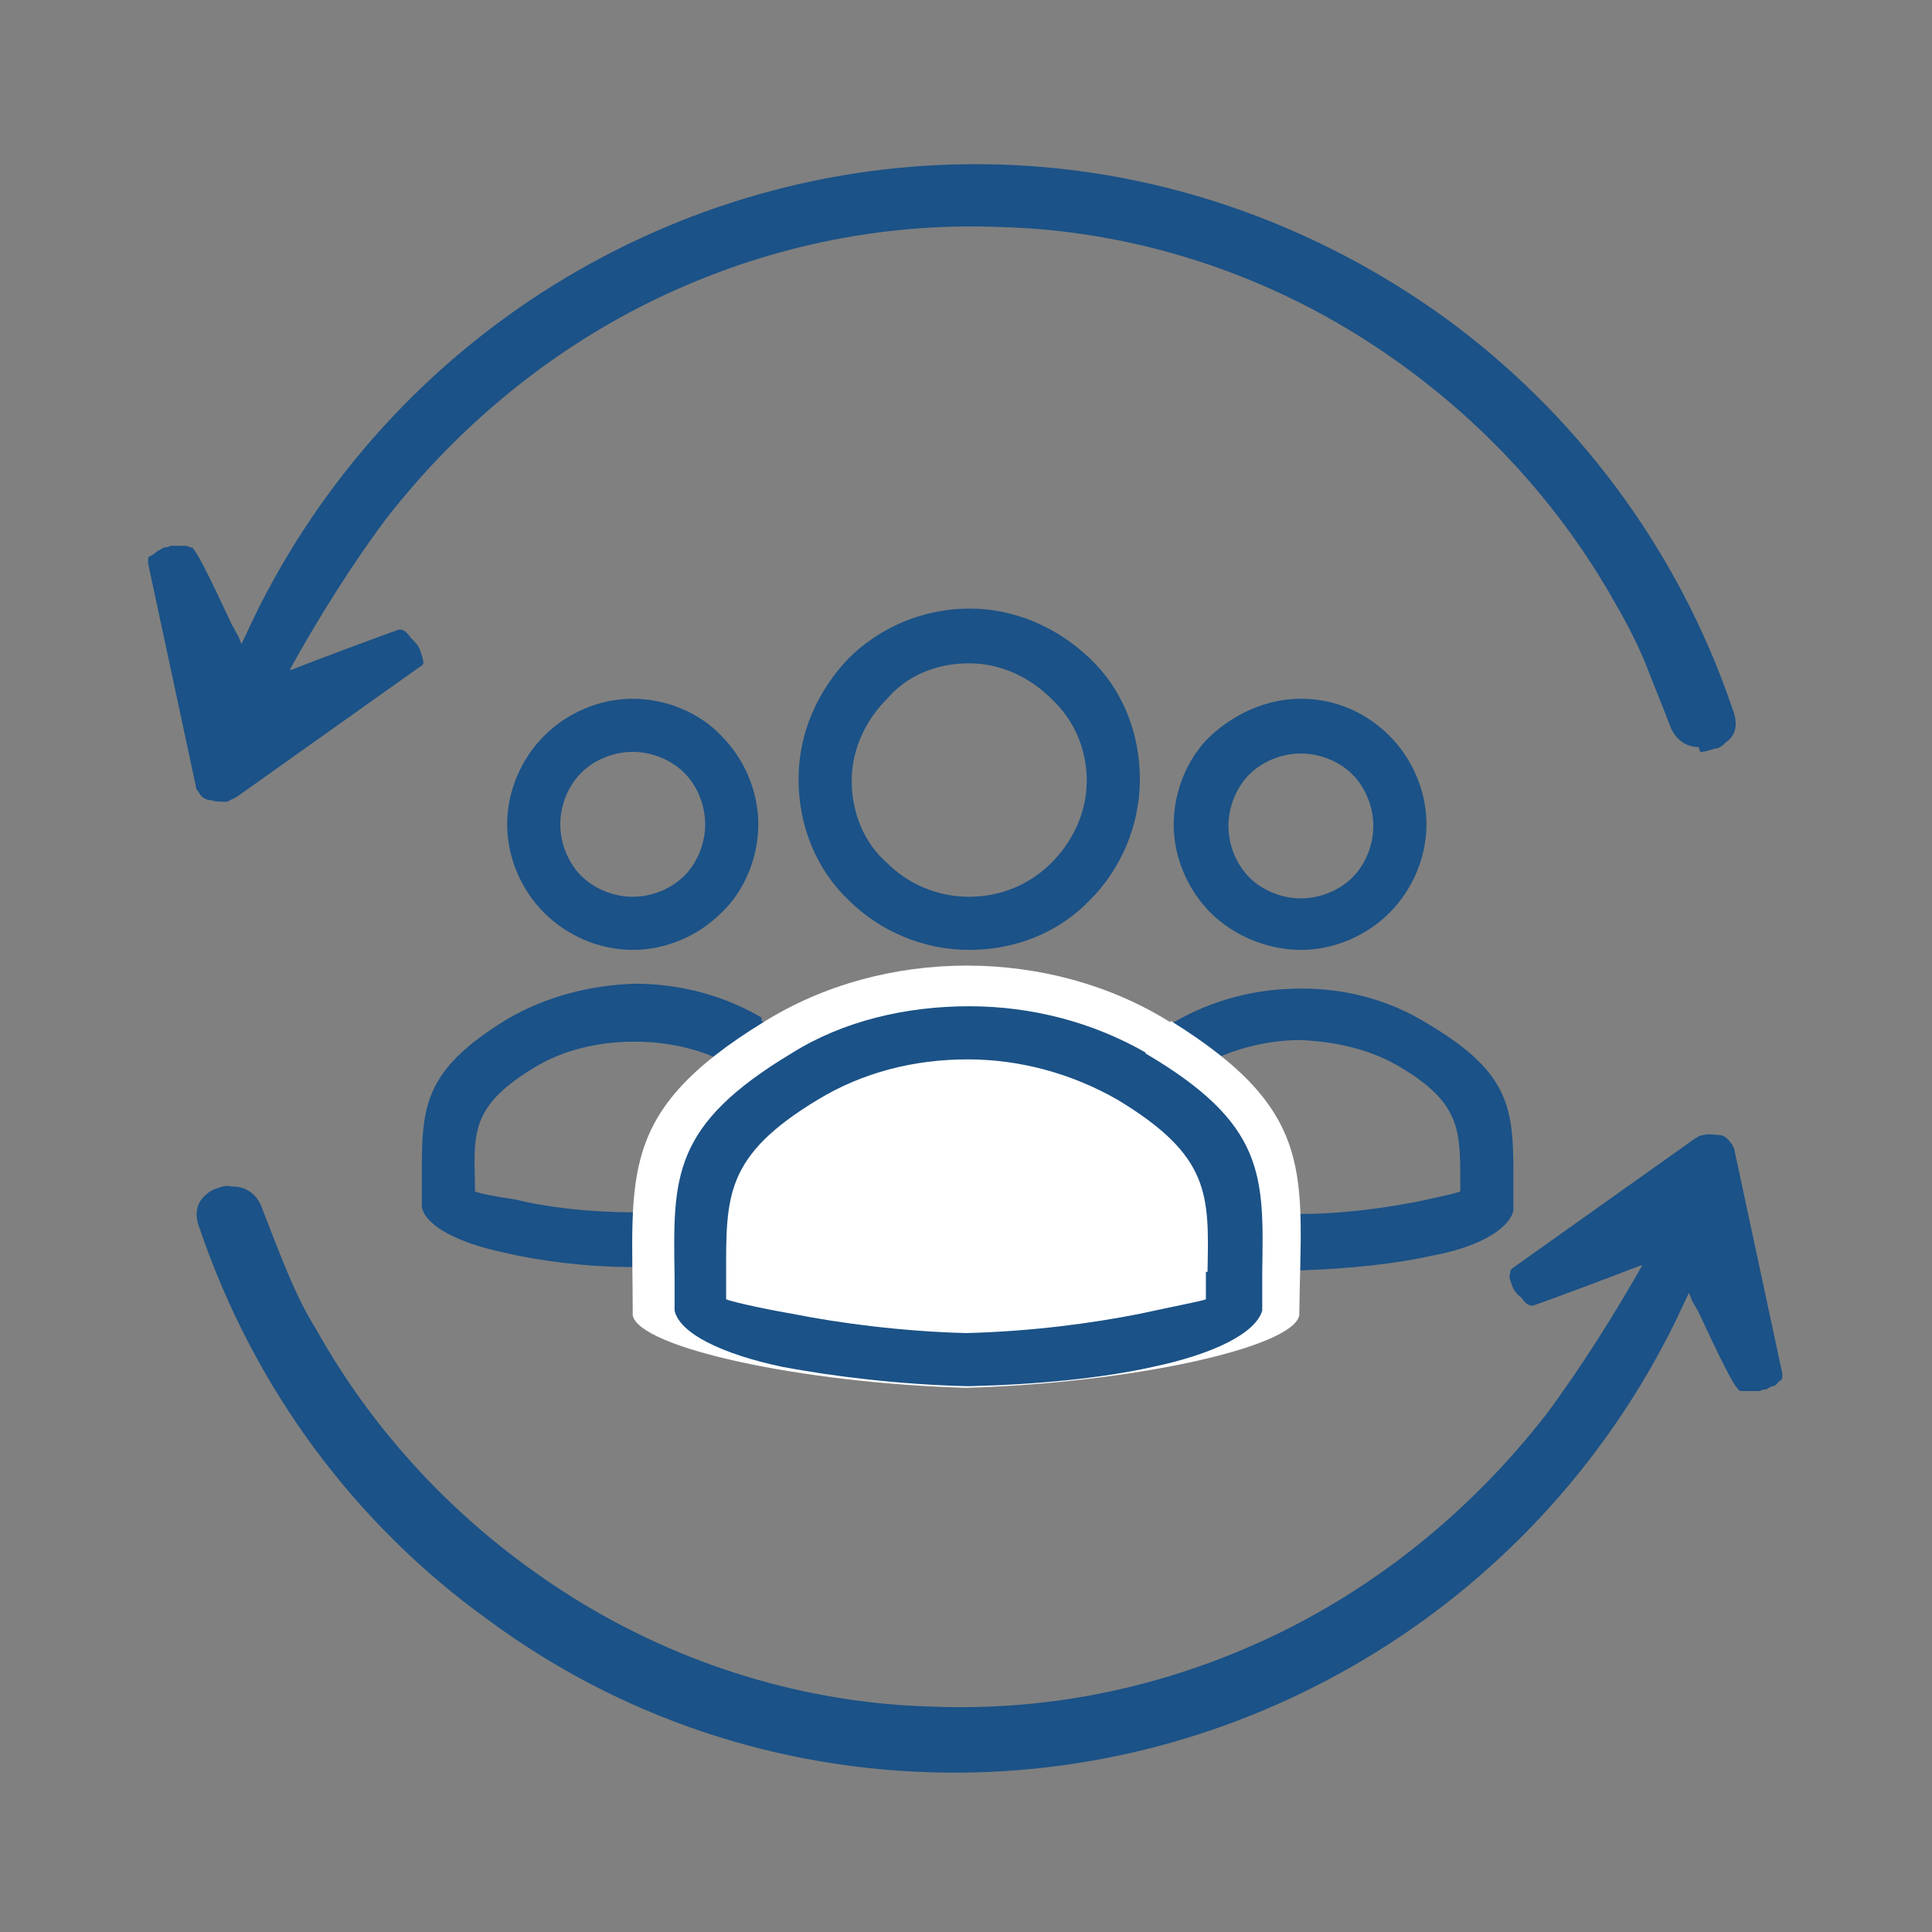
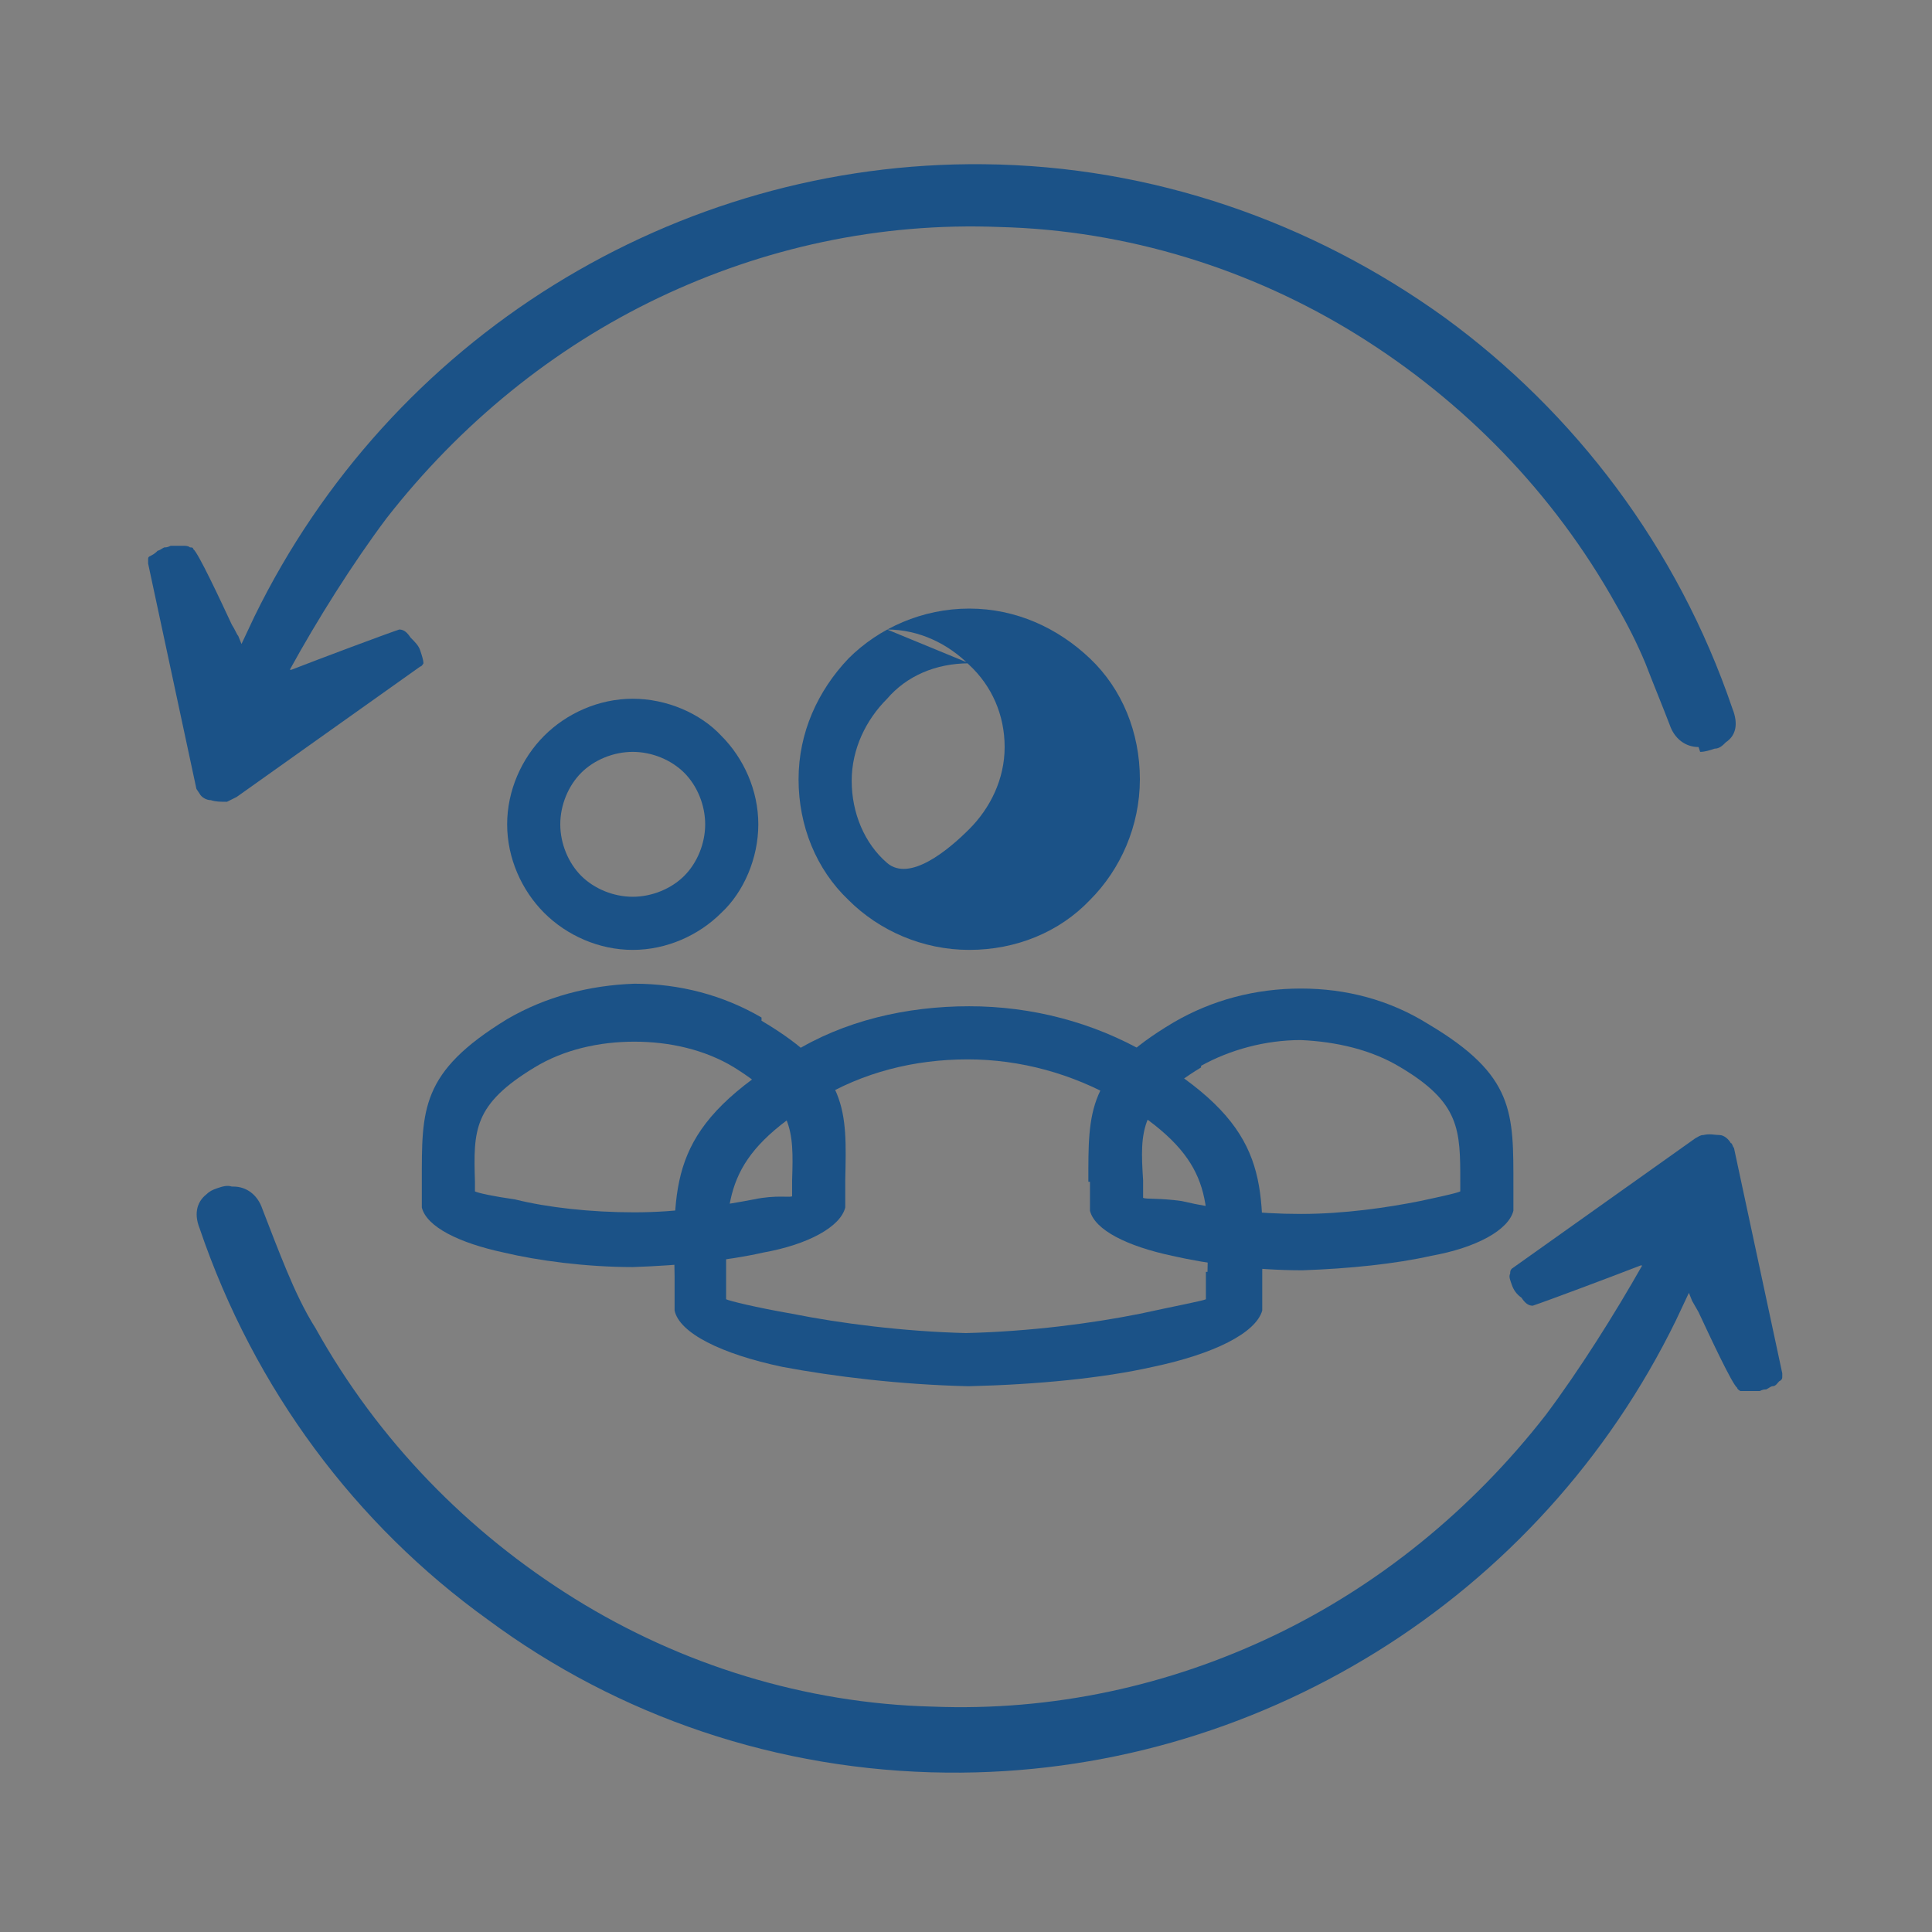
<svg xmlns="http://www.w3.org/2000/svg" version="1.1" viewBox="0 0 120 120">
  <rect x="0" y="0" width="120" height="120" fill="#808080" stroke="none" />
  <defs>
    <style>
      .cls-1 {
        fill: #fff;
      }

      .cls-2 {
        fill: #1b5287;
      }
    </style>
  </defs>
  <g>
    <g id="Layer_1">
      <g>
        <path class="cls-2" d="M105.5,46.4c-.8,0-1.5-.5-1.8-1.4-.5-1.3-1-2.5-1.5-3.8-.5-1.2-1.1-2.4-1.8-3.6-3.9-7-9.5-12.7-16.1-16.8-6.6-4.1-14.3-6.5-22.2-6.7-7.5-.3-14.7,1.3-21.2,4.4-6.5,3.1-12.3,7.8-16.9,13.7-2.1,2.8-4.3,6.3-6,9.4,0,0,.1,0,.1,0,1.8-.7,5.8-2.2,6.7-2.5h0c.3,0,.5.2.7.5.3.3.5.5.6.8s.2.6.2.8c0,0-.1.2-.2.2,0,0,0,0,0,0h0l-11.4,8.1c-.2.1-.4.2-.6.3-.4,0-.7,0-1-.1-.3,0-.6-.2-.7-.4l-.2-.3-3-14h0v-.2h0c0-.2,0-.2.2-.3s.3-.2.4-.3c.1,0,.2-.1.4-.2.1,0,.2,0,.4-.1.1,0,.3,0,.4,0h.4c.1,0,.3,0,.4.1.1,0,.2,0,.2.1h0c.3.2,1.7,3.2,2.4,4.7.2.3.3.6.4.7l.2.5.8-1.7c4.2-8.6,10.7-15.7,18.6-20.6,7.9-4.9,17.1-7.6,26.7-7.5,10.5.1,20.4,3.6,28.6,9.5,8.1,5.9,14.5,14.3,17.9,24.3h0c.4,1,.2,1.7-.4,2.1-.2.2-.4.4-.7.4-.3.1-.6.2-.9.2Z" />
        <path class="cls-2" d="M14.5,73.7c.8,0,1.5.5,1.8,1.4.5,1.3,1,2.6,1.5,3.8.5,1.2,1.1,2.5,1.8,3.6,3.9,7,9.5,12.7,16.1,16.8,6.6,4.1,14.3,6.5,22.2,6.7,7.5.3,14.7-1.3,21.2-4.4,6.5-3.1,12.3-7.8,16.9-13.7,2.1-2.8,4.3-6.3,6-9.3q0,0-.1,0c-1.8.7-5.8,2.2-6.7,2.5h0c-.3,0-.5-.2-.7-.5-.3-.2-.5-.5-.6-.8-.1-.3-.2-.5-.1-.7,0-.1,0-.2.1-.3,0,0,0,0,0,0h0l11.4-8.1c.2-.1.3-.2.5-.2.4-.1.7,0,1,0s.6.3.7.5c.1,0,.1.2.2.3l3,14h0v.2h0c0,.1,0,.2-.2.3-.1.1-.2.3-.4.3-.1,0-.2.1-.4.2-.1,0-.2,0-.4.1-.1,0-.3,0-.4,0h-.4c-.1,0-.3,0-.4,0,0,0-.2-.1-.2-.2h0c-.3-.2-1.7-3.2-2.4-4.7l-.4-.7-.2-.5-.8,1.7c-4.2,8.6-10.7,15.7-18.6,20.6-7.9,4.9-17.1,7.6-26.7,7.5-10.5-.1-20.4-3.5-28.5-9.5-8.2-5.9-14.5-14.3-17.9-24.3h0c-.4-1-.1-1.7.4-2.1.2-.2.4-.3.7-.4.3-.1.6-.2.9-.1Z" />
        <g>
          <g>
            <path class="cls-2" d="M39.3,46.7c-1.2,0-2.4.5-3.2,1.3s-1.3,2-1.3,3.2.5,2.4,1.3,3.2,2,1.3,3.2,1.3,2.4-.5,3.2-1.3c.8-.8,1.3-2,1.3-3.2s-.5-2.4-1.3-3.2c-.8-.8-2-1.3-3.2-1.3ZM33.8,45.7c1.4-1.4,3.4-2.3,5.5-2.3s4.2.9,5.5,2.3c1.4,1.4,2.3,3.4,2.3,5.5s-.9,4.2-2.3,5.5c-1.4,1.4-3.4,2.3-5.5,2.3s-4.1-.9-5.5-2.3c-1.4-1.4-2.3-3.4-2.3-5.5s.9-4.1,2.3-5.5Z" />
            <path class="cls-2" d="M47.3,63.4c5.4,3.2,5.3,5.5,5.2,9.9v1.7c-.3,1.2-2.3,2.3-5.1,2.8-2.2.5-5.1.8-8.1.9h0c-2.9,0-5.9-.4-8-.9-2.8-.6-4.8-1.6-5.1-2.8v-.4c0-.4,0-.8,0-1.2,0-4.5-.1-6.8,5.3-10.1,2.4-1.4,5.1-2.1,7.9-2.2,2.8,0,5.5.7,7.9,2.1ZM49.2,73.3c.1-3.1.1-4.7-3.6-7-1.8-1.1-4-1.6-6.2-1.6s-4.4.5-6.2,1.6c-3.8,2.3-3.8,3.9-3.7,7.1v.6c.2.1,1.1.3,2.5.5,2,.5,4.7.8,7.4.8,2.7,0,5.3-.4,7.4-.8,1.4-.3,2.3-.1,2.4-.2v-1.1Z" />
          </g>
          <g>
-             <path class="cls-2" d="M80.8,43.4c2.2,0,4.1.9,5.5,2.3,1.4,1.4,2.3,3.4,2.3,5.5s-.9,4.1-2.3,5.5-3.4,2.3-5.5,2.3-4.2-.9-5.6-2.3c-1.4-1.4-2.3-3.4-2.3-5.5s.9-4.2,2.3-5.5,3.4-2.3,5.6-2.3ZM84,48.1c-.8-.8-2-1.3-3.2-1.3s-2.4.5-3.2,1.3c-.8.8-1.3,2-1.3,3.2s.5,2.4,1.3,3.2c.8.8,2,1.3,3.2,1.3s2.4-.5,3.2-1.3,1.3-2,1.3-3.2-.5-2.4-1.3-3.2Z" />
            <path class="cls-2" d="M74.6,66.3c-3.8,2.3-3.8,3.9-3.6,7v1.1c.2.1,1,0,2.4.2,2.1.5,4.7.8,7.4.8,2.7,0,5.4-.4,7.4-.8,1.4-.3,2.3-.5,2.5-.6v-.6c0-3.2,0-4.9-3.7-7.1-1.8-1.1-4-1.6-6.2-1.7-2.2,0-4.4.6-6.2,1.6ZM67.6,73.4c0-4.4-.1-6.7,5.3-9.9,2.4-1.4,5.1-2.1,7.9-2.1s5.5.7,7.9,2.2c5.4,3.2,5.3,5.5,5.3,10.1v1.5c-.3,1.2-2.3,2.3-5.1,2.8-2.2.5-5.1.8-8,.9h0c-3,0-5.9-.4-8.1-.9-2.8-.6-4.8-1.6-5.1-2.8v-.4c0-.5,0-.9,0-1.4Z" />
          </g>
-           <path class="cls-1" d="M72.7,63.4c9.2,5.7,8.1,9.6,8,18.3-.4,2-10.4,4.2-20.7,4.5-10.3-.3-20.3-2.5-20.7-4.5,0-8.7-1-12.6,8.1-18.2,7.5-4.7,17.8-4.7,25.3,0Z" />
          <g>
-             <path class="cls-2" d="M60.2,41.2c-2.1,0-3.9.8-5.1,2.2-1.3,1.3-2.2,3.1-2.2,5.1s.8,3.9,2.2,5.1c1.3,1.3,3.1,2.1,5.1,2.1s3.8-.8,5.1-2.1c1.3-1.3,2.2-3.1,2.2-5.1s-.8-3.8-2.2-5.1c-1.3-1.3-3.1-2.2-5.1-2.2ZM52.7,40.9c1.9-1.9,4.6-3.1,7.5-3.1s5.5,1.2,7.5,3.1,3.1,4.6,3.1,7.5-1.2,5.6-3.1,7.5c-1.9,2-4.6,3.1-7.5,3.1s-5.6-1.2-7.5-3.1c-2-1.9-3.1-4.6-3.1-7.5s1.2-5.5,3.1-7.5Z" />
+             <path class="cls-2" d="M60.2,41.2c-2.1,0-3.9.8-5.1,2.2-1.3,1.3-2.2,3.1-2.2,5.1s.8,3.9,2.2,5.1s3.8-.8,5.1-2.1c1.3-1.3,2.2-3.1,2.2-5.1s-.8-3.8-2.2-5.1c-1.3-1.3-3.1-2.2-5.1-2.2ZM52.7,40.9c1.9-1.9,4.6-3.1,7.5-3.1s5.5,1.2,7.5,3.1,3.1,4.6,3.1,7.5-1.2,5.6-3.1,7.5c-1.9,2-4.6,3.1-7.5,3.1s-5.6-1.2-7.5-3.1c-2-1.9-3.1-4.6-3.1-7.5s1.2-5.5,3.1-7.5Z" />
            <path class="cls-2" d="M71.1,65.4c7.5,4.4,7.4,7.6,7.3,13.6,0,.7,0,1.3,0,2v.4c-.4,1.4-3,2.7-6.8,3.5-3.1.7-7.2,1.1-11.4,1.2h-.1c-4.2-.1-8.3-.6-11.5-1.2-3.8-.8-6.4-2.1-6.7-3.5v-.4c0-.6,0-1.2,0-1.7-.1-6.2-.2-9.4,7.3-13.9,3.2-2,7.1-2.9,11-2.9s7.7,1,11,2.9ZM75,79c.1-4.8.2-7.2-5.6-10.7-2.8-1.6-6-2.5-9.3-2.5s-6.5.8-9.3,2.5c-5.8,3.5-5.7,6-5.7,10.9,0,.5,0,1,0,1.5.2.1,1.8.5,4.1.9,3,.6,6.9,1.1,10.8,1.2,4-.1,7.8-.6,10.8-1.2,2.3-.5,3.9-.8,4.1-.9v-1.7Z" />
          </g>
        </g>
      </g>
    </g>
  </g>
</svg>